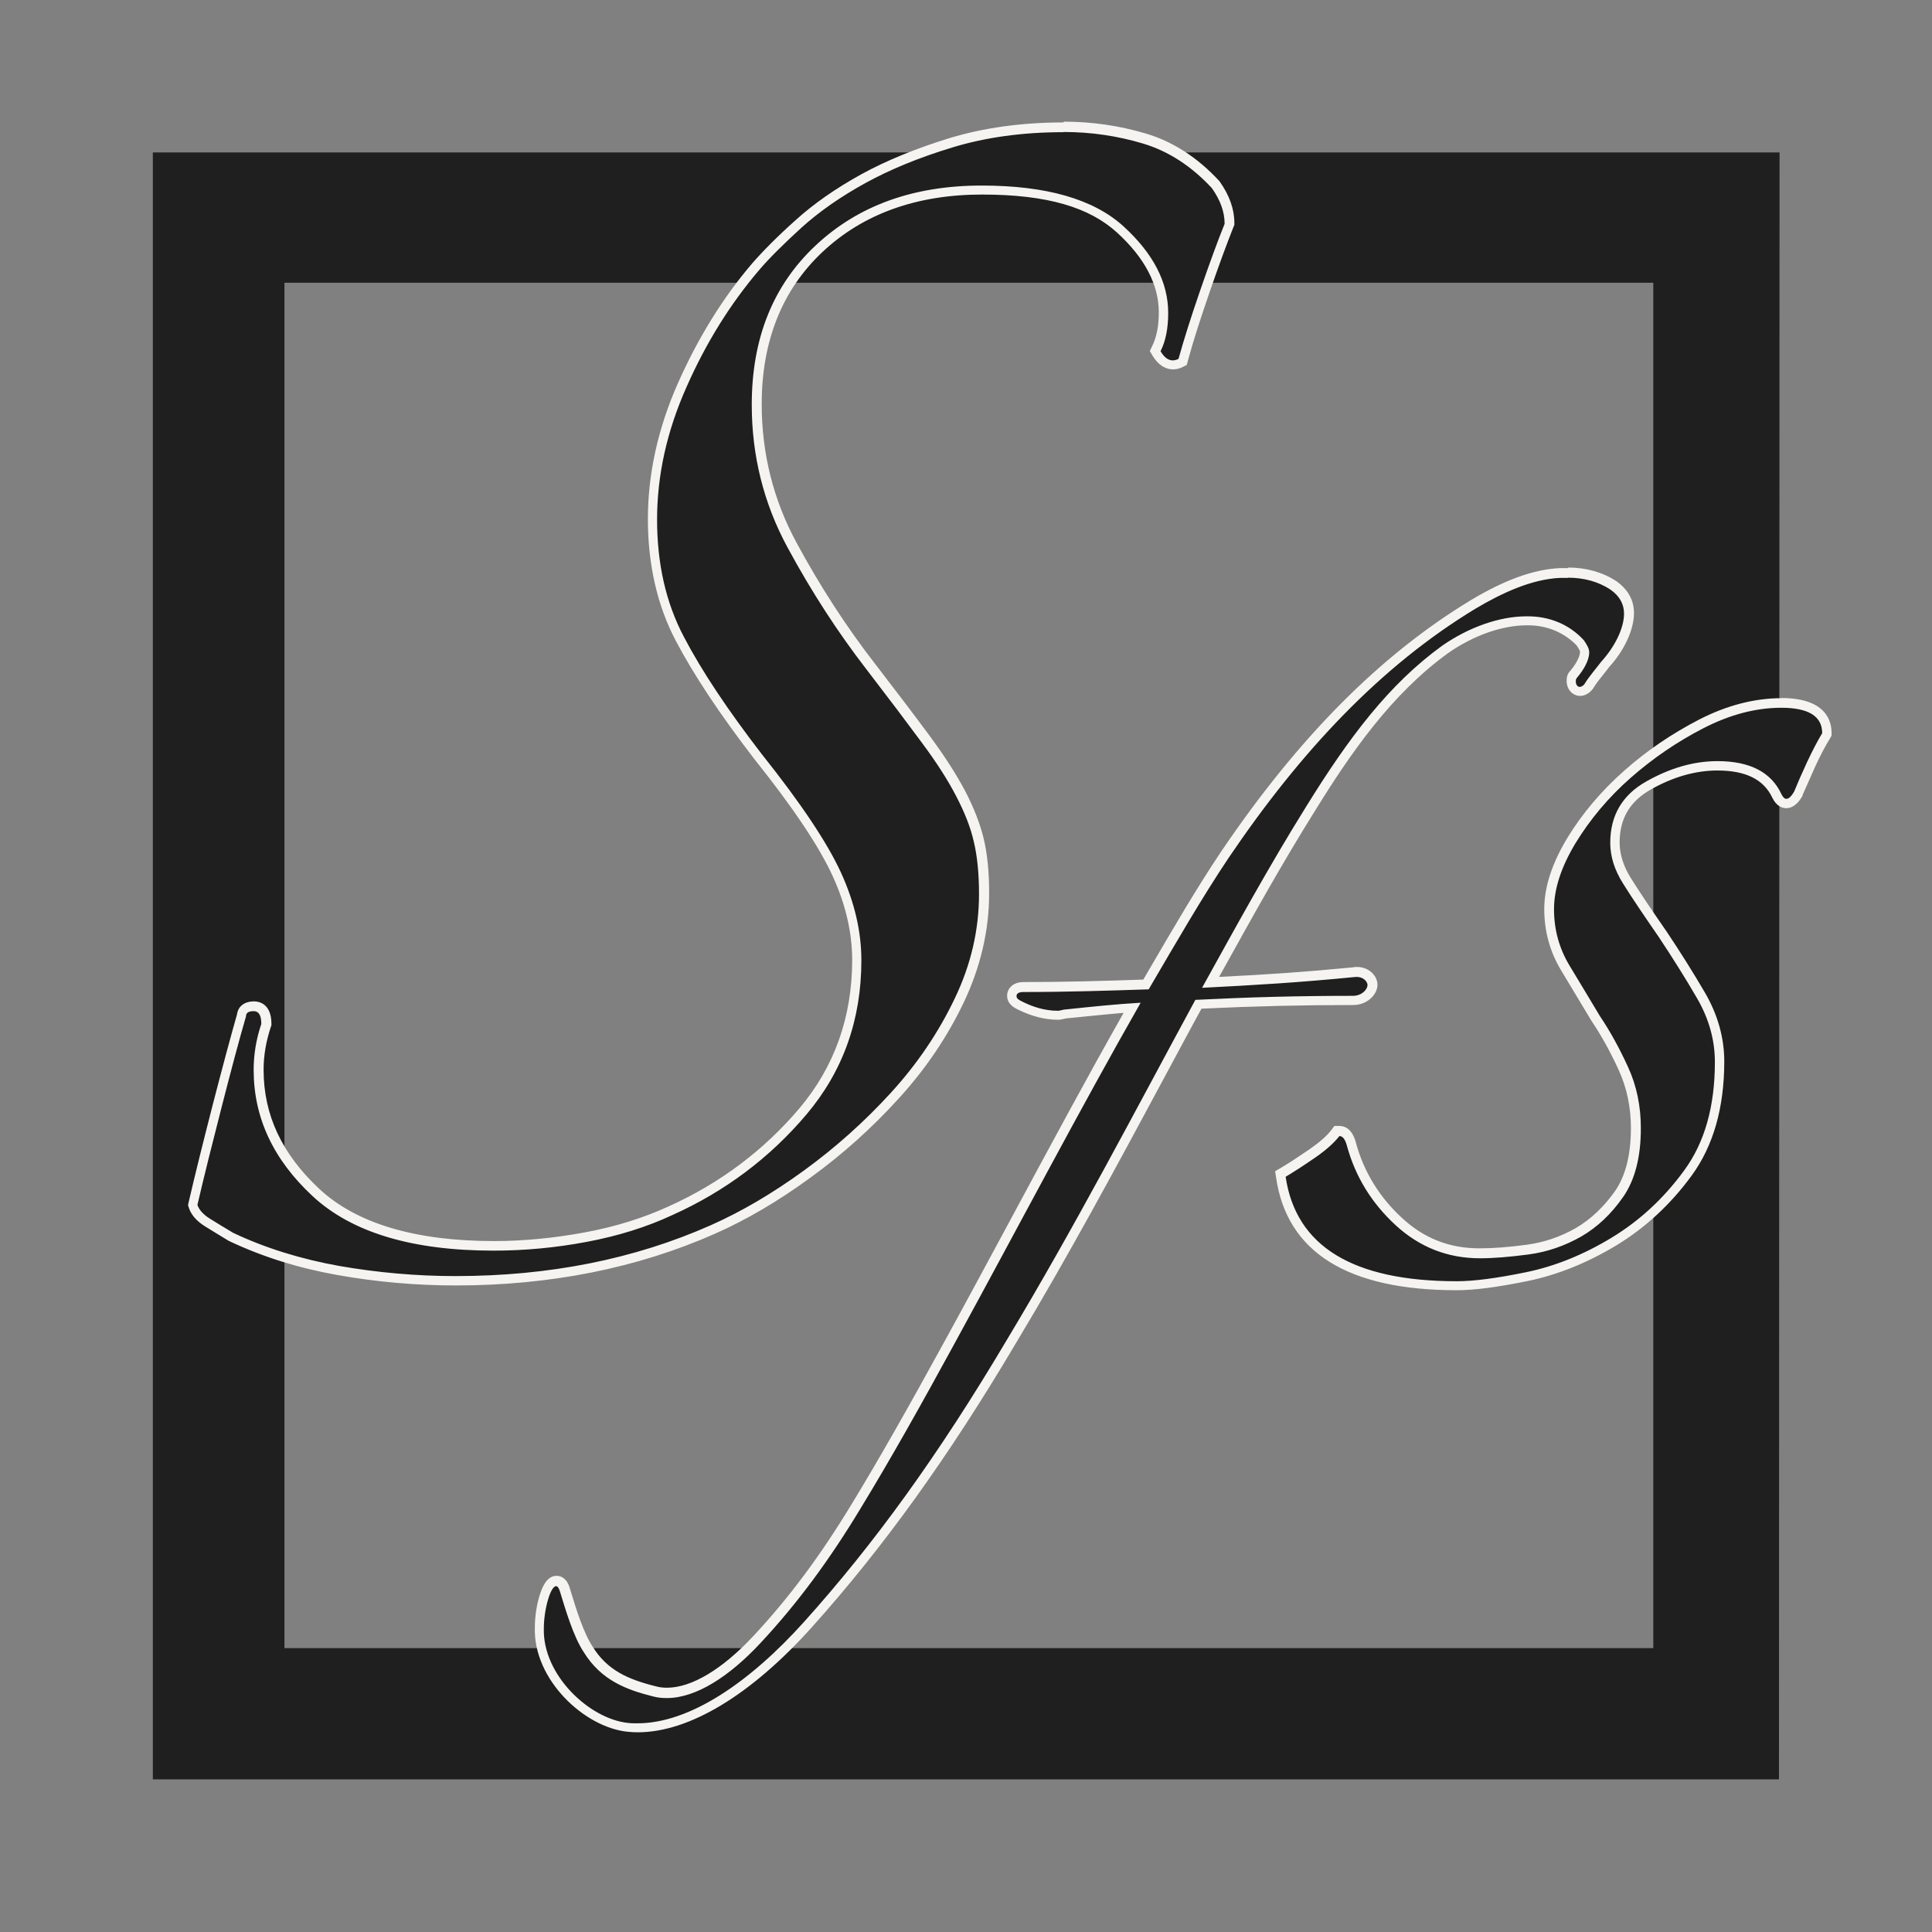
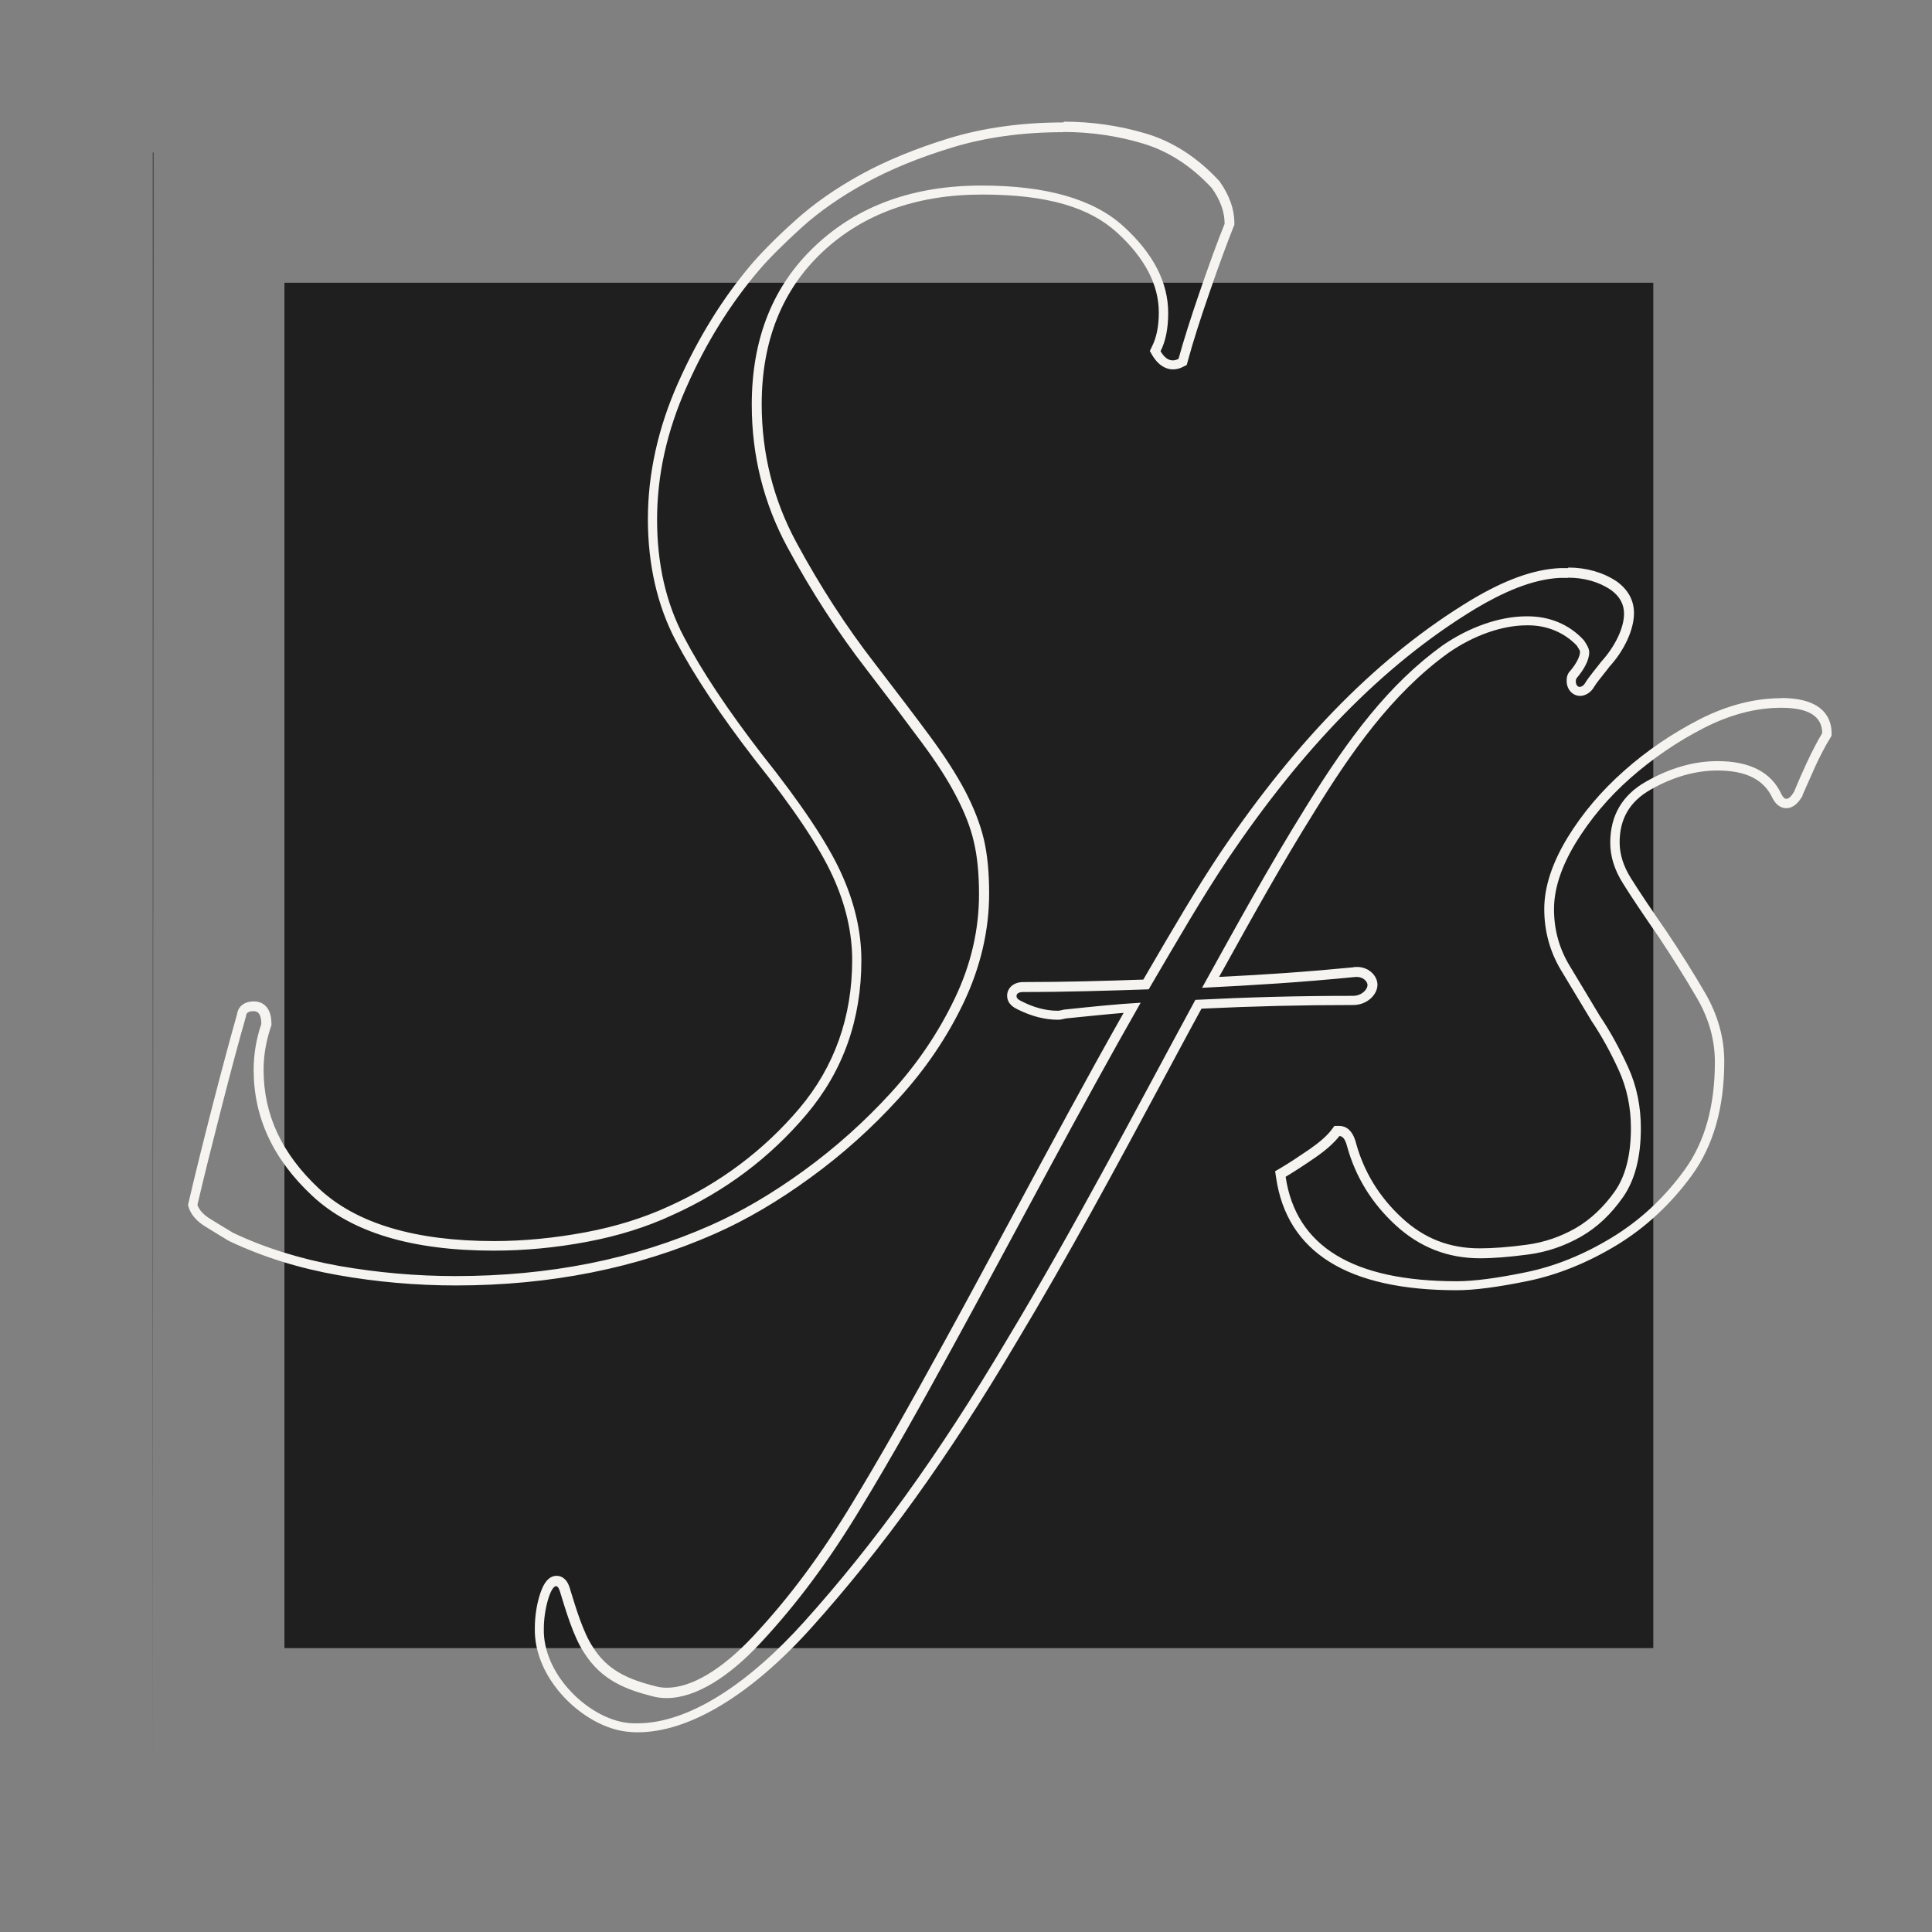
<svg xmlns="http://www.w3.org/2000/svg" viewBox="0 0 101 101">
  <rect x="0" y="0" width="101" height="101" fill="#808080" stroke="none" />
  <defs>
    <style>
      .cls-1 {
        fill: none;
      }

      .cls-2 {
        fill: #f5f4f0;
      }

      .cls-3 {
        fill: #1f1f1f;
      }
    </style>
  </defs>
  <g id="Ebene_3" data-name="Ebene 3">
    <polyline class="cls-1" points="11.43 11.35 89.87 11.35 89.87 89.59 11.43 89.59 11.43 11.35" />
  </g>
  <g id="Ebene_1" data-name="Ebene 1">
-     <path class="cls-3" d="M7.99,7.97v85.05h85.01l.03-85.05H7.99ZM86.43,14.78v71.38H14.87V14.78h71.55" />
+     <path class="cls-3" d="M7.99,7.97v85.05l.03-85.05H7.99ZM86.43,14.78v71.38H14.87V14.78h71.55" />
  </g>
  <g id="Ebene_2" data-name="Ebene 2">
    <g>
-       <path class="cls-3" d="M33.34,90.34c-.17,0-.34,0-.51-.02-2.16-.22-4.7-2.59-4.62-5.2,0-.72.26-2.46.89-2.46.2,0,.35.15.44.44l.07.23c.26.87.66,2.17,1.16,2.91.81,1.31,1.93,1.81,3.48,2.19.2.05.42.08.63.08,1.36,0,3.03-.99,4.71-2.79,1.87-2,3.52-4.22,5.2-6.99,1.41-2.32,2.91-4.95,4.88-8.55,1.16-2.11,2.3-4.25,3.44-6.36,2.12-3.93,4.12-7.65,6.1-11.13-1.12.08-2.29.2-3.43.32-.07,0-.12.01-.18.03-.08.02-.17.04-.27.04-.65,0-1.3-.17-2-.51-.16-.08-.42-.21-.42-.5,0-.21.16-.46.6-.46,2.16,0,4.35-.07,6.41-.13l.33-.57c1.3-2.22,2.52-4.31,3.79-6.22,4.04-5.97,8.29-10.25,12.99-13.09,1.74-1.04,3.21-1.58,4.51-1.64h.43c.89,0,1.71.23,2.37.67.54.38.81.87.81,1.46,0,.8-.48,1.83-1.25,2.67-.05.07-.13.17-.23.29-.2.25-.44.55-.58.78-.1.21-.33.33-.49.33-.26,0-.46-.23-.46-.53,0-.08,0-.24.14-.39.35-.42.56-.84.56-1.15,0-.13-.12-.31-.24-.49-.67-.73-1.65-1.14-2.72-1.14-1.42,0-2.97.54-4.32,1.49-3.01,2.18-5.17,5.3-7.05,8.35-1.68,2.7-3.23,5.48-4.72,8.16l-.5.9c2.69-.14,4.84-.27,7.49-.53.04,0,.1-.01.15-.01.49,0,.82.35.82.68s-.39.81-1.02.81c-2.76,0-5.25.06-8.08.2-.69,1.27-1.37,2.53-2.05,3.8-2.44,4.53-4.95,9.22-7.73,13.83-3.51,5.93-6.89,10.63-10.63,14.79-3.12,3.48-6.29,5.4-8.91,5.4h0ZM76.17,67.22c-5.55,0-8.64-1.91-9.19-5.67l-.02-.17.14-.09c.44-.26.95-.59,1.52-.99.55-.38.96-.75,1.21-1.08l.08-.1h.12c.31,0,.52.24.64.72.43,1.54,1.26,2.89,2.46,4.01,1.19,1.1,2.62,1.67,4.24,1.67.7,0,1.54-.07,2.5-.2.94-.13,1.83-.43,2.65-.9.81-.47,1.52-1.14,2.12-1.99.59-.84.89-2,.89-3.45,0-1.11-.22-2.15-.64-3.09-.44-.97-.93-1.85-1.45-2.63l-1.61-2.67c-.56-.92-.84-1.95-.84-3.06s.39-2.32,1.17-3.59c.77-1.26,1.75-2.42,2.92-3.46,1.17-1.03,2.46-1.91,3.86-2.63,1.41-.73,2.82-1.09,4.19-1.09,1.97,0,2.39.86,2.39,1.58v.07l-.04.06c-.26.43-.52.94-.79,1.51-.26.57-.49,1.08-.66,1.52-.15.25-.35.53-.64.53h0c-.2,0-.36-.13-.49-.38-.5-1.07-1.51-1.59-3.11-1.59-1.2,0-2.41.35-3.62,1.03-1.17.67-1.74,1.64-1.74,2.98,0,.66.21,1.33.63,2,.44.7,1.05,1.61,1.86,2.79.71,1.06,1.38,2.14,2.01,3.21.64,1.1.97,2.26.97,3.46,0,2.35-.56,4.31-1.65,5.81-1.08,1.49-2.39,2.7-3.88,3.6-1.48.9-3.02,1.51-4.55,1.83-1.53.31-2.76.47-3.66.47ZM23.82,66.95c-2.05,0-4.11-.18-6.12-.54-2.01-.36-3.9-.95-5.6-1.75-.47-.28-.87-.52-1.23-.75-.41-.25-.67-.54-.77-.87l-.02-.07.02-.07c.35-1.51.78-3.22,1.27-5.13.49-1.91.92-3.5,1.27-4.74,0-.05.04-.45.64-.45.24,0,.65.12.65.92-.27.85-.4,1.63-.4,2.4,0,2.4,1.01,4.56,2.99,6.41,1.99,1.86,5.12,2.8,9.31,2.8,1.58,0,3.2-.16,4.83-.46,1.62-.31,3.11-.77,4.41-1.38,2.72-1.22,5.04-2.97,6.92-5.19,1.87-2.21,2.81-4.87,2.81-7.9,0-1.46-.35-2.98-1.05-4.49-.7-1.53-2.08-3.6-4.11-6.14-1.79-2.31-3.16-4.39-4.1-6.17-.95-1.8-1.43-3.9-1.43-6.24s.52-4.7,1.56-7.03c1.03-2.32,2.33-4.41,3.84-6.19.54-.63,1.29-1.38,2.22-2.22.95-.85,2.09-1.65,3.39-2.36,1.3-.72,2.84-1.35,4.59-1.88,1.75-.54,3.73-.81,5.88-.81,1.44,0,2.86.21,4.21.61,1.37.41,2.62,1.22,3.72,2.4.49.69.73,1.36.73,2.03-.38.98-.8,2.15-1.28,3.55-.48,1.4-.86,2.61-1.13,3.58l-.03.11-.1.05c-.14.07-.27.1-.41.1-.33,0-.62-.2-.85-.6l-.07-.12.06-.12c.25-.5.37-1.13.37-1.89,0-1.52-.76-2.98-2.25-4.34-1.5-1.37-3.94-2.07-7.24-2.07-3.48,0-6.34,1.03-8.51,3.06-2.16,2.03-3.26,4.77-3.26,8.14,0,2.61.62,5.08,1.84,7.34,1.24,2.29,2.62,4.43,4.12,6.36,1.16,1.51,2.12,2.78,2.88,3.8.75,1.02,1.37,1.97,1.82,2.83.45.86.77,1.69.96,2.46.18.77.27,1.71.27,2.79,0,1.89-.44,3.77-1.29,5.57-.85,1.79-1.99,3.47-3.38,4.99-1.39,1.52-2.93,2.89-4.58,4.09-1.65,1.2-3.31,2.18-4.92,2.89-4.02,1.78-8.55,2.69-13.46,2.69Z" />
      <path class="cls-2" d="M55.6,6.9c1.42,0,2.8.2,4.14.6,1.34.4,2.54,1.18,3.61,2.33.44.62.67,1.24.67,1.87-.36.89-.78,2.04-1.27,3.46-.49,1.42-.87,2.62-1.14,3.6-.1.05-.2.08-.3.08-.24,0-.45-.16-.64-.48.27-.53.4-1.2.4-2,0-1.6-.78-3.11-2.34-4.53-1.56-1.42-4.03-2.13-7.41-2.13-3.56,0-6.45,1.04-8.68,3.13-2.23,2.09-3.34,4.86-3.34,8.33,0,2.66.62,5.15,1.87,7.46,1.25,2.31,2.63,4.44,4.14,6.39,1.16,1.51,2.11,2.77,2.87,3.8.76,1.02,1.36,1.95,1.8,2.8.44.84.76,1.64.93,2.4.18.75.27,1.67.27,2.73,0,1.87-.42,3.69-1.27,5.46-.85,1.78-1.96,3.42-3.34,4.93-1.38,1.51-2.89,2.86-4.54,4.06-1.65,1.2-3.27,2.15-4.87,2.86-4.01,1.78-8.46,2.66-13.35,2.66-2.05,0-4.07-.18-6.08-.53-2-.36-3.85-.93-5.54-1.73-.45-.27-.85-.51-1.2-.73-.36-.22-.58-.47-.67-.73.35-1.51.78-3.22,1.27-5.13.49-1.91.91-3.49,1.27-4.73,0-.18.13-.27.4-.27s.4.22.4.67c-.27.8-.4,1.6-.4,2.4,0,2.49,1.02,4.68,3.07,6.59,2.05,1.91,5.21,2.86,9.48,2.86,1.6,0,3.23-.15,4.87-.46,1.65-.31,3.14-.78,4.47-1.4,2.76-1.24,5.1-3,7.01-5.26,1.91-2.26,2.87-4.95,2.87-8.06,0-1.51-.36-3.04-1.07-4.59-.71-1.55-2.09-3.62-4.14-6.19-1.78-2.31-3.14-4.35-4.07-6.13-.94-1.78-1.4-3.82-1.4-6.13s.51-4.62,1.54-6.93c1.02-2.31,2.29-4.35,3.81-6.13.53-.62,1.27-1.35,2.2-2.2.93-.84,2.05-1.62,3.34-2.33,1.29-.71,2.8-1.33,4.54-1.86,1.74-.53,3.67-.8,5.81-.8M81.97,30.2c.84,0,1.6.21,2.23.63.49.35.7.77.7,1.25,0,.77-.49,1.74-1.19,2.51-.21.28-.63.77-.84,1.11-.07.14-.21.21-.28.21-.14,0-.21-.14-.21-.28,0-.07,0-.14.07-.21.35-.42.63-.9.63-1.32,0-.21-.14-.42-.28-.63-.77-.84-1.81-1.25-2.93-1.25h-.07c-1.4,0-3,.56-4.4,1.53-2.79,2.02-4.88,4.8-7.12,8.42-1.95,3.13-3.7,6.33-5.44,9.47,2.79-.14,5.09-.28,7.95-.56.04,0,.09-.01.13-.01.35,0,.57.24.57.43,0,.21-.28.56-.77.56-2.86,0-5.44.07-8.23.21-3.21,5.92-6.28,11.83-9.84,17.75-3.63,6.12-6.98,10.72-10.61,14.76-2.83,3.15-5.97,5.31-8.72,5.31-.16,0-.33,0-.49-.02-2.02-.21-4.47-2.51-4.4-4.94,0-1,.35-2.21.64-2.21.07,0,.14.08.2.27.28.91.7,2.37,1.26,3.2.91,1.46,2.23,1.95,3.63,2.3.23.06.46.08.7.08,1.52,0,3.26-1.12,4.89-2.87,1.95-2.09,3.63-4.38,5.23-7.03,1.61-2.64,3.21-5.5,4.88-8.56,3.35-6.13,6.63-12.39,9.77-17.89-1.26.07-2.58.21-3.91.35-.14,0-.28.07-.42.07-.7,0-1.33-.21-1.88-.49-.14-.07-.28-.14-.28-.28s.14-.21.35-.21c2.23,0,4.47-.07,6.56-.14,1.47-2.51,2.79-4.8,4.19-6.89,3.77-5.57,7.95-10.02,12.91-13.02,1.4-.83,2.93-1.53,4.4-1.6h.42M93.12,37c1.42,0,2.14.44,2.14,1.33-.27.44-.53.96-.8,1.53-.27.58-.49,1.09-.67,1.53-.15.25-.28.37-.4.37-.1,0-.18-.08-.26-.24-.53-1.15-1.65-1.73-3.34-1.73-1.25,0-2.49.36-3.74,1.07-1.25.71-1.87,1.78-1.87,3.2,0,.71.22,1.42.67,2.13.44.71,1.07,1.64,1.87,2.8.71,1.07,1.38,2.13,2,3.2.62,1.07.93,2.18.93,3.33,0,2.31-.53,4.2-1.6,5.66-1.07,1.47-2.34,2.64-3.81,3.53-1.47.89-2.96,1.49-4.47,1.8-1.51.31-2.72.47-3.61.47-5.43,0-8.41-1.82-8.95-5.46.45-.27.96-.6,1.54-1,.58-.4,1-.78,1.27-1.13.18,0,.31.18.4.53.44,1.6,1.29,2.98,2.54,4.13,1.25,1.15,2.72,1.73,4.41,1.73.71,0,1.56-.07,2.54-.2.98-.13,1.89-.45,2.74-.93.85-.49,1.58-1.18,2.2-2.07.62-.89.93-2.09.93-3.6,0-1.15-.22-2.22-.67-3.2-.45-.98-.93-1.86-1.47-2.66-.53-.89-1.07-1.78-1.6-2.66-.53-.89-.8-1.86-.8-2.93s.38-2.22,1.13-3.46c.76-1.24,1.71-2.38,2.87-3.4,1.16-1.02,2.43-1.89,3.81-2.6,1.38-.71,2.74-1.07,4.07-1.07M55.6,6.4c-2.17,0-4.18.28-5.96.82-1.76.54-3.32,1.18-4.63,1.9-1.32.73-2.47,1.53-3.43,2.4-.95.85-1.7,1.61-2.25,2.24-1.54,1.8-2.84,3.91-3.88,6.25-1.05,2.36-1.58,4.76-1.58,7.13s.49,4.52,1.46,6.36c.94,1.79,2.33,3.88,4.12,6.2,2.02,2.53,3.39,4.58,4.08,6.1.68,1.48,1.02,2.96,1.02,4.39,0,2.97-.93,5.58-2.75,7.74-1.86,2.2-4.15,3.92-6.83,5.13-1.3.6-2.76,1.06-4.36,1.36-1.61.3-3.22.46-4.78.46-4.12,0-7.2-.92-9.14-2.73-1.96-1.83-2.91-3.87-2.91-6.23,0-.74.13-1.49.38-2.24l.03-.08v-.08c0-1.08-.69-1.17-.9-1.17-.61,0-.86.35-.9.68-.35,1.23-.76,2.76-1.26,4.69-.51,1.99-.93,3.67-1.27,5.14l-.03.14.04.13c.12.38.42.72.88,1,.36.22.76.47,1.21.74,1.77.84,3.67,1.43,5.71,1.79,2.03.36,4.1.54,6.16.54,4.94,0,9.5-.91,13.56-2.71,1.63-.72,3.3-1.7,4.97-2.92,1.67-1.21,3.22-2.6,4.61-4.13,1.41-1.54,2.56-3.24,3.42-5.05.87-1.84,1.32-3.75,1.32-5.68,0-1.1-.09-2.05-.28-2.85-.19-.79-.52-1.64-.98-2.52-.46-.87-1.08-1.83-1.84-2.86-.73-.99-1.68-2.24-2.88-3.8-1.49-1.92-2.87-4.05-4.1-6.33-1.2-2.22-1.81-4.65-1.81-7.22,0-3.3,1.07-5.98,3.18-7.96,2.12-1.99,4.92-3,8.34-3s5.62.67,7.07,2c1.44,1.32,2.17,2.72,2.17,4.16,0,.72-.12,1.31-.35,1.77l-.12.25.14.24c.36.59.78.72,1.07.72.17,0,.35-.04.52-.13l.2-.1.06-.22c.26-.96.64-2.16,1.13-3.57.48-1.4.91-2.56,1.26-3.44l.04-.09v-.1c0-.73-.26-1.45-.76-2.16l-.02-.03-.02-.02c-1.12-1.21-2.41-2.05-3.83-2.47-1.37-.41-2.82-.62-4.28-.62h0ZM81.97,29.7h-.42c-1.36.06-2.88.61-4.65,1.67-4.73,2.86-9.01,7.16-13.07,13.16-1.28,1.91-2.51,4.02-3.81,6.25l-.25.43c-2.02.07-4.15.13-6.27.13-.58,0-.85.37-.85.71,0,.45.39.64.55.72.73.36,1.42.54,2.11.54.13,0,.24-.03.33-.05.03,0,.06-.02.09-.02,1.02-.1,2.04-.21,3.01-.29-1.91,3.37-3.84,6.96-5.87,10.73-1.14,2.11-2.28,4.24-3.44,6.35-1.96,3.58-3.46,6.22-4.87,8.54-1.67,2.76-3.32,4.97-5.17,6.95-1.63,1.75-3.24,2.71-4.52,2.71-.2,0-.39-.02-.57-.07-1.49-.37-2.56-.85-3.32-2.08-.48-.72-.87-2-1.13-2.85l-.07-.23c-.17-.54-.5-.62-.68-.62-.53,0-.77.62-.91,1.09-.15.5-.23,1.11-.23,1.62-.08,2.72,2.59,5.21,4.84,5.44.18.02.36.03.54.03,2.69,0,5.92-1.95,9.09-5.48,3.75-4.18,7.14-8.89,10.66-14.83,2.78-4.62,5.3-9.31,7.74-13.85.66-1.22,1.31-2.45,1.98-3.67,2.77-.13,5.23-.19,7.93-.19.75,0,1.27-.56,1.27-1.06,0-.45-.43-.93-1.07-.93-.07,0-.14,0-.21.02-2.48.24-4.52.38-7,.5l.28-.5c1.49-2.69,3.03-5.46,4.72-8.16,1.87-3.03,4.01-6.13,6.99-8.28,1.31-.91,2.8-1.44,4.1-1.44h.07c.99,0,1.89.38,2.54,1.06.07.11.17.26.17.32,0,.24-.19.62-.51,1-.19.18-.19.43-.19.53,0,.44.31.78.71.78.28,0,.58-.2.73-.48.11-.18.35-.48.55-.73.09-.12.18-.22.24-.31.78-.85,1.29-1.94,1.29-2.81,0-.67-.31-1.23-.91-1.66-.71-.47-1.58-.72-2.52-.72h0ZM93.12,36.5c-1.41,0-2.86.38-4.3,1.12-1.41.73-2.73,1.62-3.91,2.67-1.19,1.05-2.19,2.23-2.97,3.51-.8,1.32-1.21,2.57-1.21,3.72s.29,2.22.87,3.19l1.6,2.66c.53.79,1.01,1.66,1.44,2.61.41.91.62,1.91.62,2.99,0,1.4-.28,2.51-.84,3.31-.58.82-1.27,1.47-2.04,1.92-.79.45-1.65.75-2.56.87-.95.13-1.78.19-2.47.19-1.58,0-2.91-.52-4.07-1.6-1.17-1.08-1.98-2.4-2.39-3.9-.19-.74-.58-.9-.88-.9h-.25l-.15.2c-.23.31-.62.65-1.15,1.02-.57.39-1.07.72-1.51.98l-.29.17.05.33c.57,3.91,3.75,5.89,9.44,5.89.93,0,2.14-.16,3.71-.48,1.56-.32,3.12-.95,4.63-1.86,1.52-.92,2.85-2.15,3.95-3.66,1.13-1.55,1.7-3.55,1.7-5.96,0-1.24-.34-2.44-1-3.58-.63-1.08-1.31-2.16-2.02-3.22-.82-1.18-1.42-2.08-1.86-2.78-.39-.62-.59-1.25-.59-1.87,0-1.24.53-2.14,1.62-2.76,1.16-.66,2.34-1,3.49-1,1.49,0,2.43.47,2.88,1.44.23.46.55.53.72.53.46,0,.74-.46.83-.61l.02-.03v-.04c.19-.43.41-.93.67-1.51.26-.56.52-1.06.78-1.48l.07-.12v-.14c0-.68-.34-1.83-2.64-1.83h0Z" />
    </g>
  </g>
</svg>